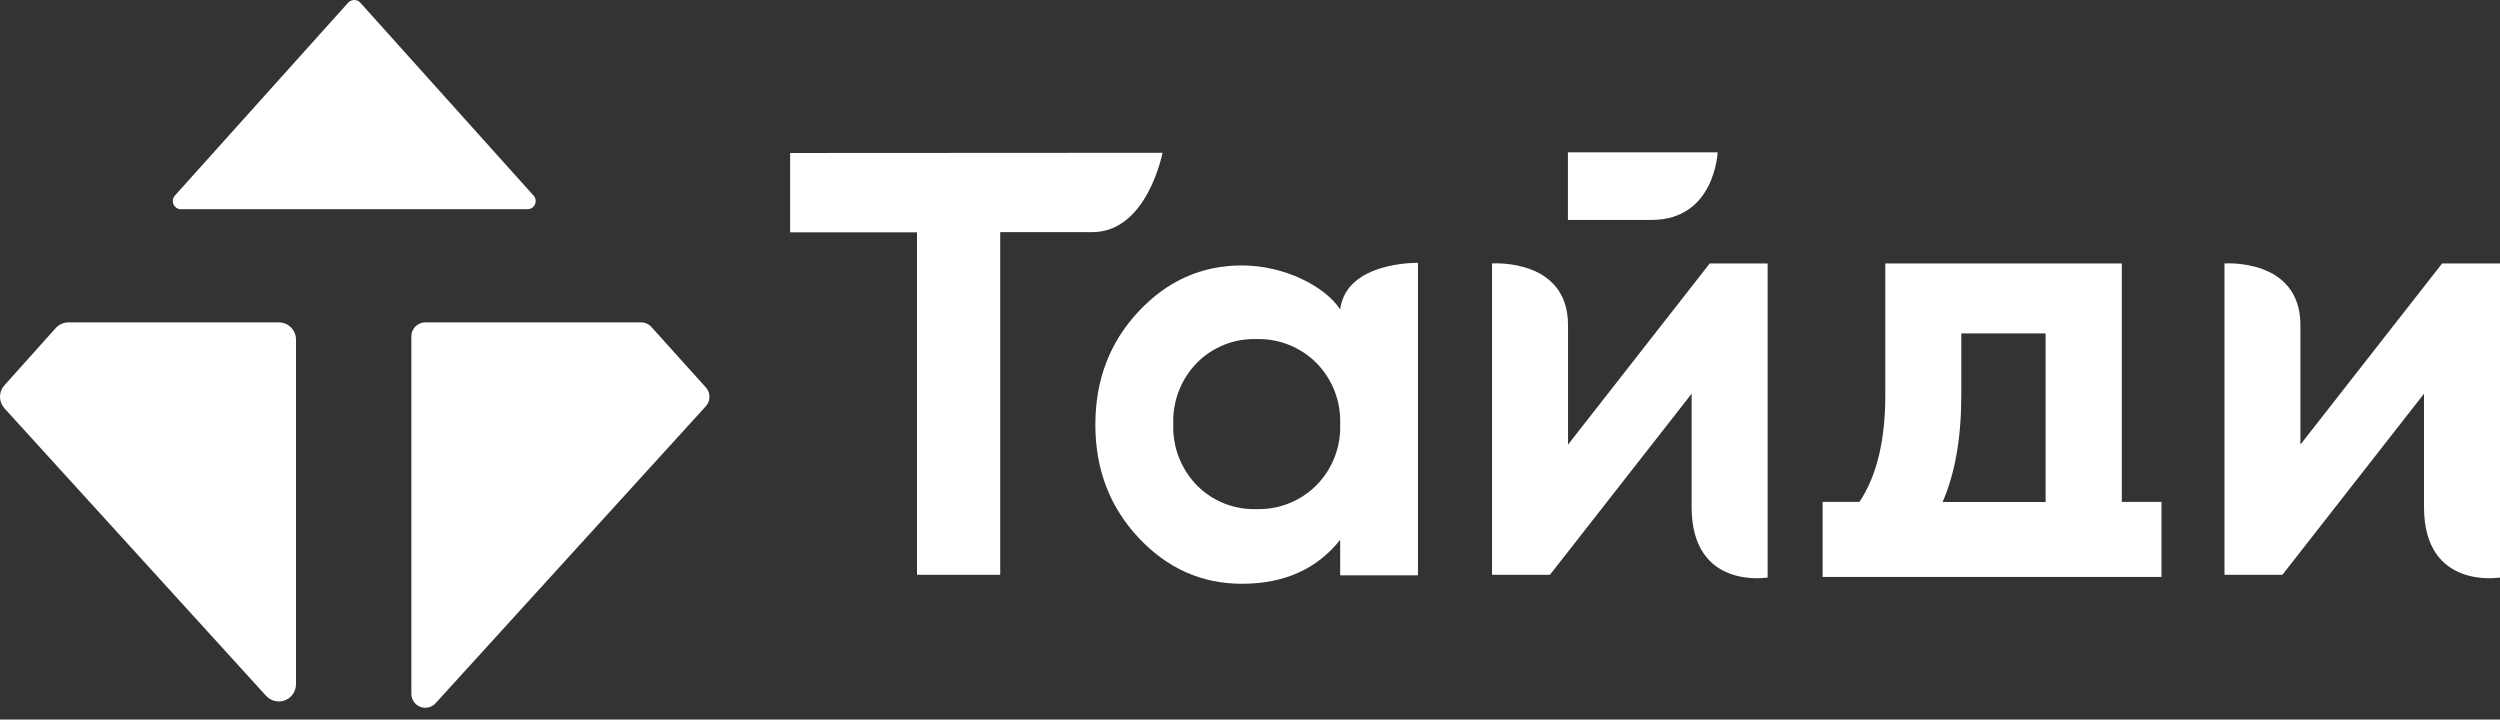
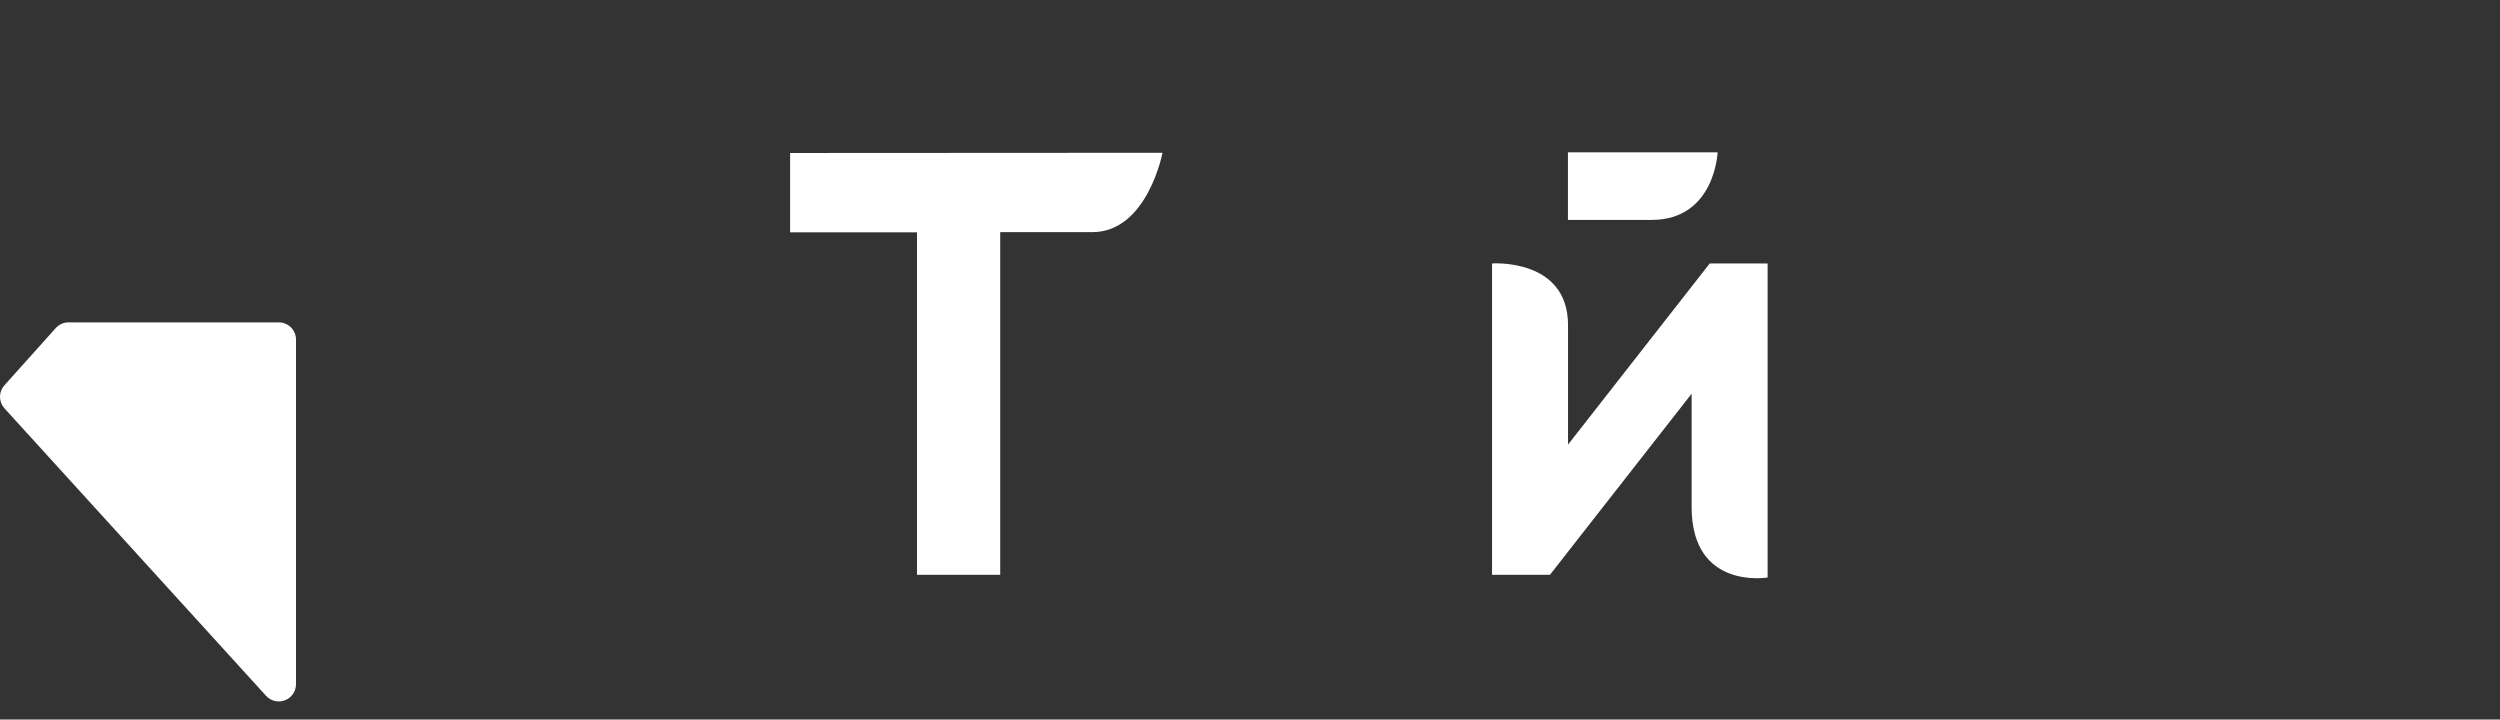
<svg xmlns="http://www.w3.org/2000/svg" width="205" height="59" viewBox="0 0 205 59" fill="none">
  <rect x="0" y="0" width="205" height="59" fill="#333333" stroke="none" />
-   <path d="M43.753 16.039L29.547 0.222C29.484 0.152 29.406 0.096 29.32 0.058C29.234 0.02 29.141 0 29.047 0C28.952 0 28.859 0.02 28.773 0.058C28.687 0.096 28.61 0.152 28.546 0.222L14.34 16.039C14.254 16.135 14.197 16.254 14.177 16.382C14.157 16.509 14.174 16.64 14.227 16.758C14.279 16.877 14.364 16.977 14.473 17.048C14.581 17.119 14.707 17.157 14.836 17.157H43.257C43.386 17.157 43.513 17.119 43.621 17.048C43.729 16.977 43.814 16.877 43.867 16.758C43.919 16.64 43.936 16.509 43.916 16.382C43.896 16.254 43.84 16.135 43.753 16.039Z" fill="white" />
-   <path d="M35.724 57.658L57.882 33.308C58.072 33.097 58.178 32.823 58.178 32.539C58.178 32.255 58.072 31.981 57.882 31.771L53.441 26.841C53.336 26.717 53.206 26.616 53.06 26.546C52.913 26.476 52.753 26.438 52.591 26.435H34.878C34.728 26.434 34.579 26.463 34.44 26.52C34.301 26.578 34.174 26.662 34.068 26.768C33.961 26.874 33.877 27 33.819 27.139C33.761 27.278 33.731 27.427 33.731 27.577V56.881C33.729 57.113 33.797 57.341 33.927 57.534C34.057 57.726 34.243 57.874 34.459 57.959C34.676 58.043 34.913 58.06 35.139 58.006C35.365 57.952 35.569 57.831 35.724 57.658Z" fill="white" />
  <path d="M22.881 26.435H5.62C5.422 26.435 5.226 26.476 5.045 26.557C4.865 26.637 4.703 26.755 4.57 26.902L0.365 31.592C0.13 31.851 0 32.188 0 32.537C0 32.887 0.13 33.224 0.365 33.483L21.831 57.072C22.024 57.278 22.274 57.421 22.549 57.483C22.824 57.545 23.111 57.524 23.373 57.421C23.636 57.319 23.861 57.14 24.022 56.908C24.182 56.677 24.269 56.402 24.272 56.121V27.854C24.275 27.482 24.13 27.123 23.87 26.857C23.609 26.591 23.253 26.439 22.881 26.435Z" fill="white" />
  <path d="M95.326 12.528C95.326 12.528 94.082 19.036 89.563 19.036H82.018V47.136H75.194V19.052H64.79V12.545L95.326 12.528Z" fill="white" />
-   <path d="M116.272 21.554V47.177H109.895V44.261C107.997 46.663 105.31 47.866 101.834 47.869C98.539 47.869 95.713 46.608 93.354 44.086C90.995 41.565 89.817 38.475 89.819 34.817C89.819 31.157 90.998 28.067 93.354 25.548C95.71 23.029 98.537 21.768 101.834 21.766C105.295 21.766 108.626 23.45 109.895 25.373C110.391 21.42 116.272 21.554 116.272 21.554ZM98.141 39.795C98.776 40.438 99.538 40.944 100.378 41.28C101.217 41.615 102.117 41.775 103.021 41.748C103.931 41.775 104.837 41.615 105.683 41.28C106.53 40.944 107.298 40.439 107.942 39.795C108.593 39.136 109.102 38.351 109.437 37.488C109.773 36.625 109.929 35.702 109.895 34.776C109.928 33.851 109.773 32.928 109.437 32.066C109.101 31.202 108.593 30.417 107.942 29.758C107.298 29.114 106.53 28.609 105.683 28.273C104.837 27.938 103.931 27.778 103.021 27.805C102.117 27.778 101.217 27.938 100.378 28.273C99.538 28.609 98.776 29.114 98.141 29.758C97.496 30.42 96.992 31.206 96.66 32.069C96.328 32.932 96.175 33.853 96.209 34.776C96.174 35.7 96.328 36.621 96.66 37.484C96.992 38.347 97.496 39.133 98.141 39.795Z" fill="white" />
  <path d="M140.198 21.603H144.945V47.356C144.945 47.356 138.714 48.413 138.714 41.58V32.283L127.094 47.136H122.348V21.603C122.348 21.603 128.579 21.155 128.579 26.666V36.456L140.198 21.603ZM128.57 18.032V12.492H140.845C140.845 12.492 140.621 18.032 135.436 18.032H128.57Z" fill="white" />
-   <path d="M200.254 21.603H205V47.356C205 47.356 198.769 48.413 198.769 41.581V32.283L187.154 47.136H182.407V21.603C182.407 21.603 188.634 21.147 188.634 26.666V36.456L200.254 21.603Z" fill="white" />
-   <path d="M177.242 47.307V41.153H173.988V21.602H154.596V32.401C154.596 36.126 153.888 39.044 152.473 41.153H149.455V47.307H177.242ZM160.827 32.401V27.337H167.741V41.165H159.293C160.316 38.82 160.827 35.898 160.827 32.401Z" fill="white" />
</svg>